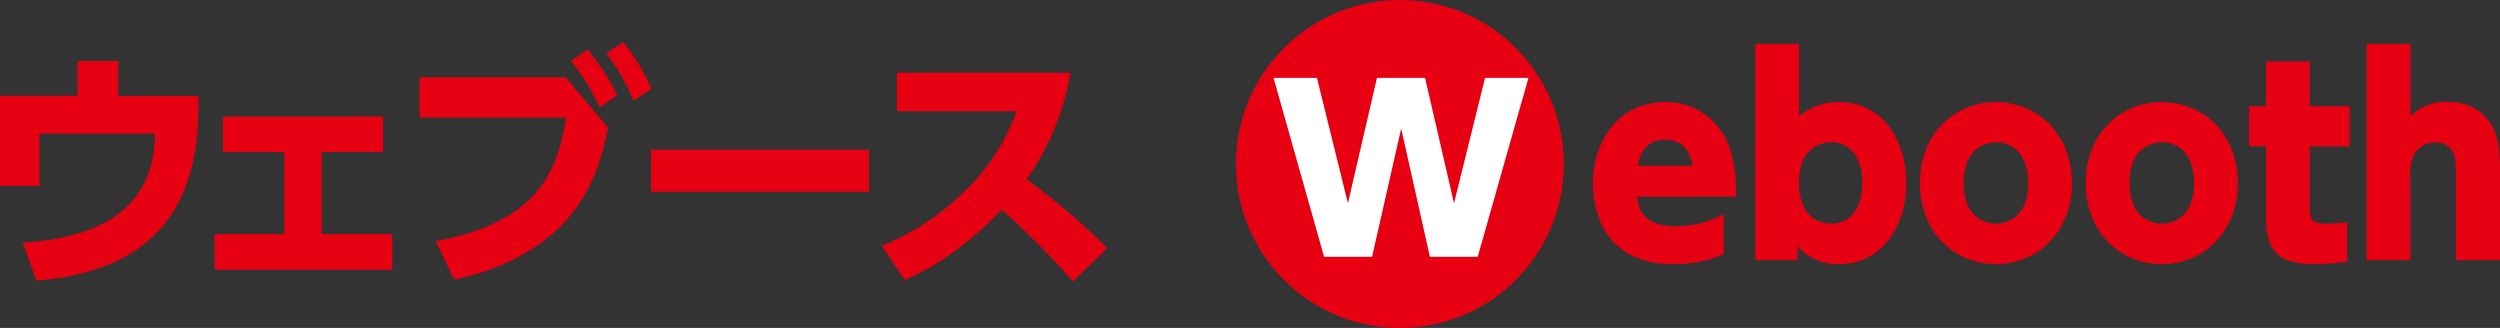
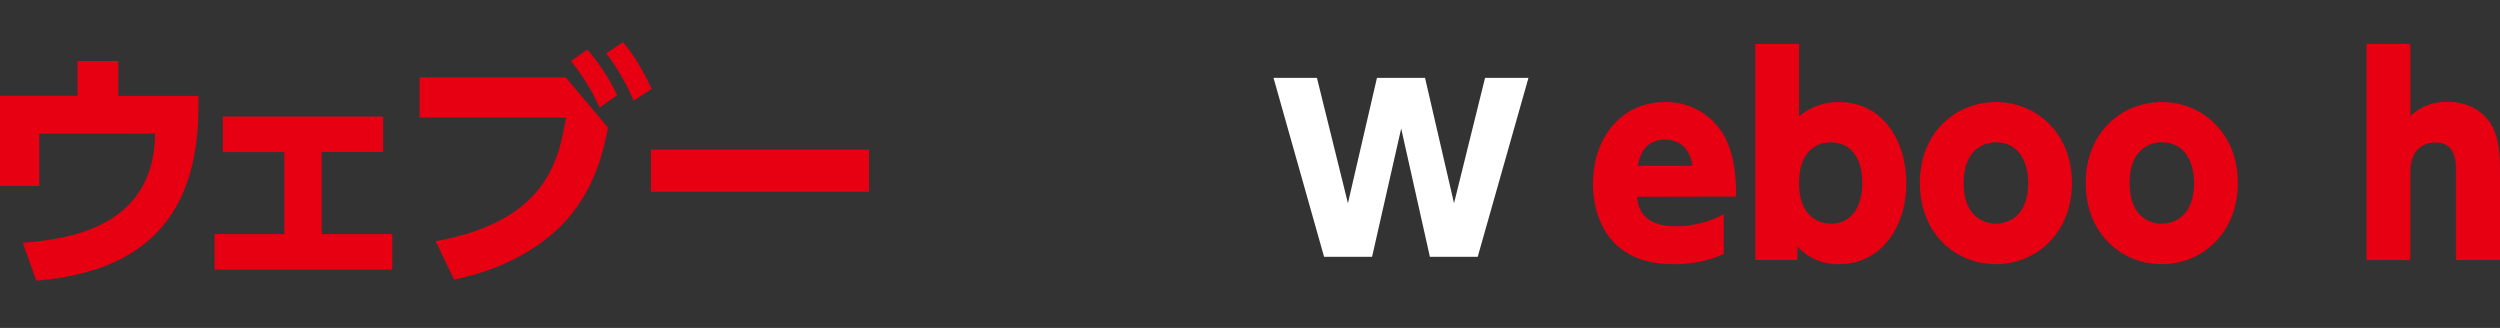
<svg xmlns="http://www.w3.org/2000/svg" width="609.86" height="80" viewBox="0 0 609.86 80">
  <rect x="0" y="0" width="609.86" height="80" fill="#333333" stroke="none" />
  <g id="logo-dxpo-webooth" transform="translate(2452 -1874)">
    <g id="グループ_176" data-name="グループ 176" transform="translate(-2594 1874)">
-       <circle id="楕円形_5" data-name="楕円形 5" cx="40" cy="40" r="40" transform="translate(443.49)" fill="#e60012" />
      <g id="グループ_175" data-name="グループ 175">
        <path id="パス_259" data-name="パス 259" d="M476.71,62.64H465L452.67,19h10.59l7.56,30.58L477.9,19h11.73l7.07,30.58L504.27,19h10.59L502.48,62.64H490.81l-7-31.29Z" fill="#fff" />
        <g id="グループ_174" data-name="グループ 174">
          <path id="パス_260" data-name="パス 260" d="M541.34,48c.25,2.19.93,7.18,9.37,7.18a24.73,24.73,0,0,0,11.8-2.93V62a30.17,30.17,0,0,1-12.37,2.44c-16.8,0-19.55-13-19.55-19.49,0-11.8,7.25-20.05,17.56-20.05a16.12,16.12,0,0,1,15.42,10.31c1.63,3.93,1.94,8.56,1.94,12.74Zm13.55-7.56c-.31-1.93-1.43-6.37-6.74-6.37s-6.25,4.5-6.63,6.37Z" fill="#e60012" />
          <path id="パス_261" data-name="パス 261" d="M580.49,63.44h-10.3V10.72h10.68V28.4a14.62,14.62,0,0,1,9.68-3.5c11,0,16.49,9.74,16.49,19.8,0,10.43-5.94,19.74-16.43,19.74a13.17,13.17,0,0,1-10.12-4.31Zm8.18-8.87c4.19,0,7.62-3.12,7.62-9.93s-3.43-9.93-7.68-9.93c-1.62,0-7.74.62-7.74,9.93C580.87,54.2,587.36,54.57,588.67,54.57Z" fill="#e60012" />
          <path id="パス_262" data-name="パス 262" d="M628.89,24.9c9.87,0,18.55,7.56,18.55,19.74s-8.68,19.8-18.55,19.8S610.34,57,610.34,44.64,619.08,24.9,628.89,24.9Zm0,29.67c2.69,0,7.87-1.56,7.87-9.93,0-5.68-2.69-9.93-7.87-9.93-2.56,0-7.87,1.43-7.87,9.93C621,53.32,626.52,54.57,628.89,54.57Z" fill="#e60012" />
          <path id="パス_263" data-name="パス 263" d="M669.36,24.9c9.86,0,18.55,7.56,18.55,19.74s-8.69,19.8-18.55,19.8S650.8,57,650.8,44.64,659.55,24.9,669.36,24.9Zm0,29.67c2.68,0,7.87-1.56,7.87-9.93,0-5.68-2.69-9.93-7.87-9.93-2.57,0-7.87,1.43-7.87,9.93C661.49,53.32,667,54.57,669.36,54.57Z" fill="#e60012" />
-           <path id="パス_264" data-name="パス 264" d="M694.77,15h10.68V25.9h9.74v9.81h-9.74V50.82c0,2.94.94,3.75,3.81,3.75a35.85,35.85,0,0,0,5.31-.43v9.68a54.241,54.241,0,0,1-8.12.62c-11.37,0-11.68-6.06-11.68-12.74v-16h-4.13V25.9h4.13Z" fill="#e60012" />
          <path id="パス_265" data-name="パス 265" d="M719.31,63.44V10.72H730V28.28a12.58,12.58,0,0,1,9.18-3.44c6.62,0,9.93,4.12,10.93,6.25,1.38,2.81,1.75,5.87,1.75,11.18V63.44H741.11V42c0-2.68,0-7.24-5.06-7.24-1.38,0-6.06.5-6.06,7.24V63.44Z" fill="#e60012" />
        </g>
      </g>
    </g>
    <g id="グループ_178" data-name="グループ 178" transform="translate(-2594 1874)">
      <path id="パス_272" data-name="パス 272" d="M190.4,23.4v2.92c0,33.08-21,40.55-39.55,42.16l-3.3-9.26c9.45-.81,32.09-2.86,32.28-26.62H151.59V45.35H142v-22h18.91V14.88h9.95V23.4Z" fill="#e60012" />
      <path id="パス_273" data-name="パス 273" d="M220.47,57.1h17.22v8.71H194.35V57.1h17v-20h-15V28.43h39.12v8.65h-15Z" fill="#e60012" />
      <path id="パス_274" data-name="パス 274" d="M280,18.86l10.32,12.25c-1.06,5.35-3,14.67-10.32,22.76-5.35,5.91-14.55,11.81-27.24,14.3l-4.48-9.33c25.81-4.72,29.91-18.22,31.78-30.16h-35.7V18.86Zm5.28-6.78a51.29,51.29,0,0,1,7.28,11.13l-4.29,3.05a51.9,51.9,0,0,0-7-11.38Zm8.71-1.8c2.86,3.42,4.54,6.4,7,11.38l-4.42,2.92A53.3,53.3,0,0,0,289.89,13Z" fill="#e60012" />
      <path id="パス_275" data-name="パス 275" d="M354,36.52V46.78H300.79V36.52Z" fill="#e60012" />
-       <path id="パス_276" data-name="パス 276" d="M403.13,17.74a62.85,62.85,0,0,1-10.7,26,163.587,163.587,0,0,1,19.65,16.79l-8.33,8.15a191.856,191.856,0,0,0-17.41-17.54c-3.92,4.11-12.19,12.25-23.63,17.17L357.11,60A63,63,0,0,0,378.5,45.47,51.47,51.47,0,0,0,390,27.13H360.78V17.74Z" fill="#e60012" />
    </g>
  </g>
</svg>